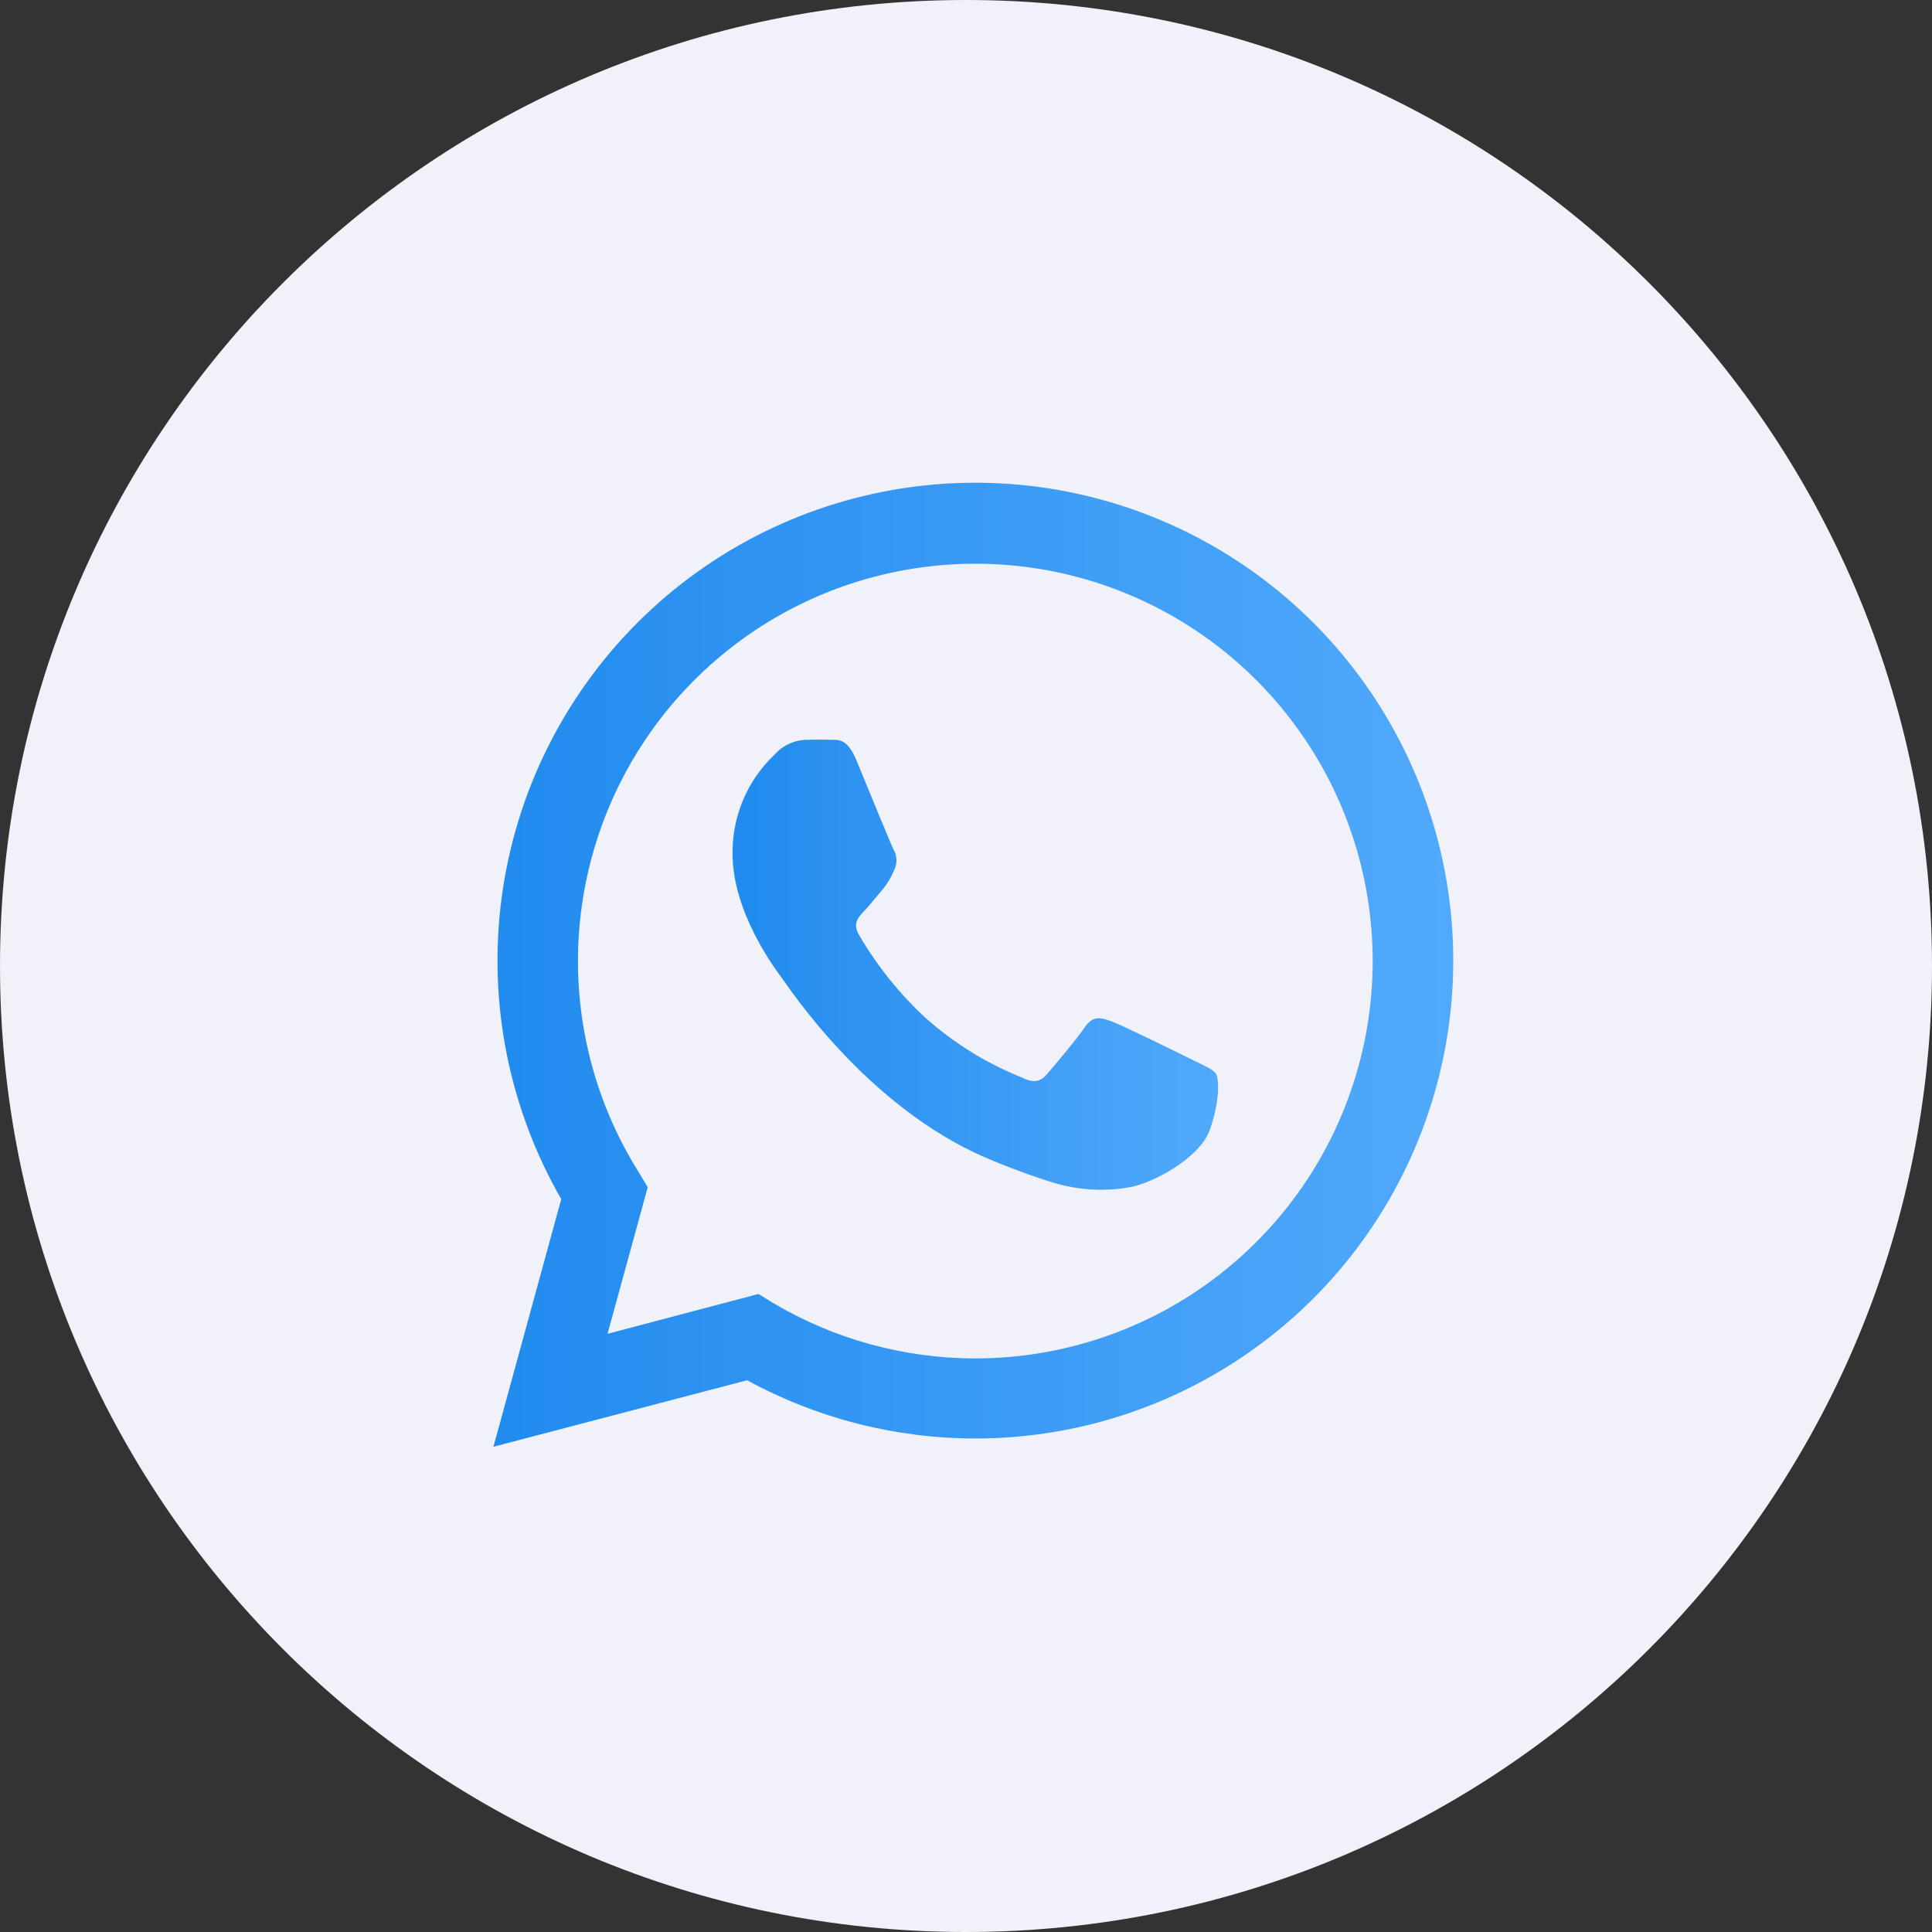
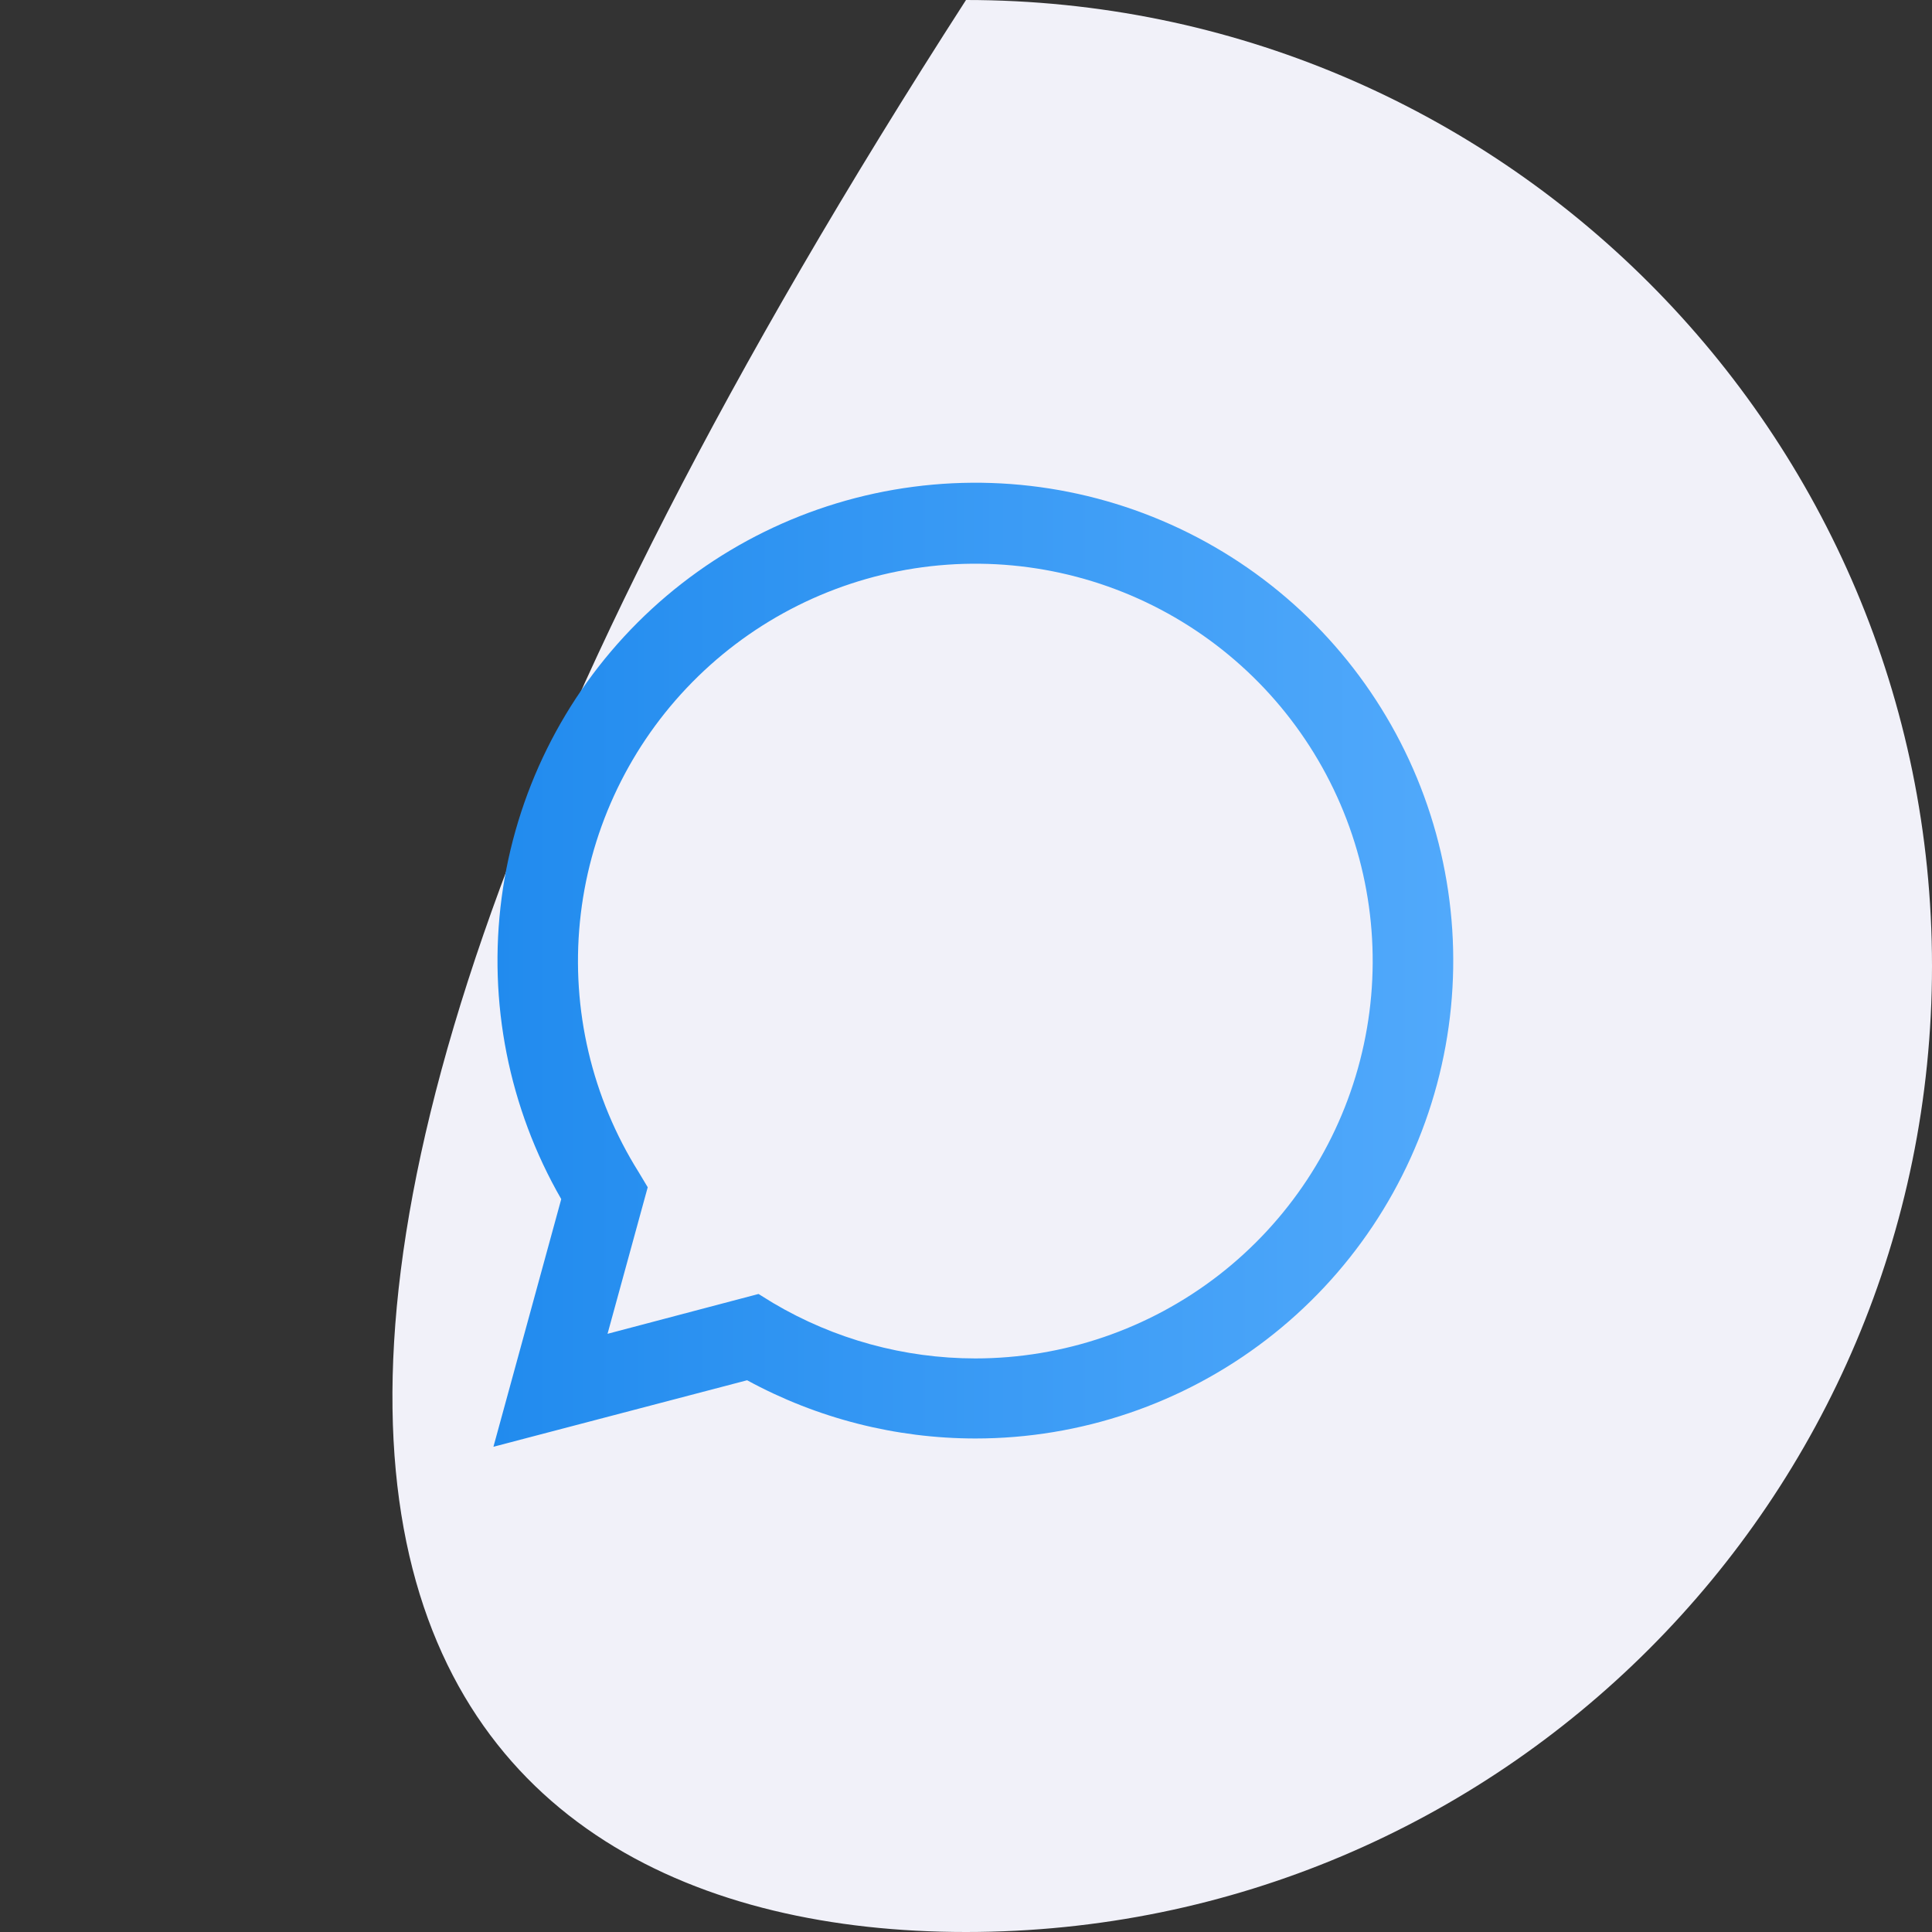
<svg xmlns="http://www.w3.org/2000/svg" width="50" height="50" viewBox="0 0 50 50" fill="none">
  <rect x="0" y="0" width="50" height="50" fill="#333333" stroke="none" />
  <g clip-path="url(#clip0_85_16)">
-     <path d="M25 50C38.807 50 50 38.807 50 25C50 11.193 38.807 0 25 0C11.193 0 0 11.193 0 25C0 38.807 11.193 50 25 50Z" fill="#F1F1F9" />
+     <path d="M25 50C38.807 50 50 38.807 50 25C50 11.193 38.807 0 25 0C0 38.807 11.193 50 25 50Z" fill="#F1F1F9" />
    <path d="M12.77 37.442L14.525 31.033C13.167 28.674 12.625 25.933 12.982 23.235C13.34 20.537 14.578 18.032 16.504 16.108C18.43 14.185 20.937 12.951 23.636 12.598C26.335 12.244 29.075 12.791 31.431 14.153C33.788 15.515 35.629 17.616 36.67 20.131C37.711 22.646 37.893 25.435 37.188 28.064C36.483 30.693 34.931 33.016 32.771 34.672C30.612 36.329 27.966 37.228 25.244 37.228C23.179 37.227 21.148 36.709 19.335 35.721L12.77 37.442ZM19.63 33.488L20.007 33.721C21.591 34.659 23.398 35.155 25.239 35.156C27.519 35.156 29.735 34.399 31.538 33.003C33.34 31.607 34.628 29.652 35.198 27.444C35.769 25.236 35.589 22.902 34.688 20.808C33.786 18.713 32.215 16.978 30.22 15.874C28.225 14.77 25.919 14.361 23.666 14.71C21.413 15.059 19.34 16.147 17.773 17.803C16.205 19.459 15.233 21.589 15.008 23.858C14.783 26.127 15.318 28.406 16.53 30.337L16.763 30.726L15.723 34.519L19.63 33.488Z" fill="url(#paint0_linear_85_16)" />
-     <path fill-rule="evenodd" clip-rule="evenodd" d="M31.474 27.8C31.398 27.67 31.191 27.593 30.881 27.439C30.572 27.286 29.054 26.537 28.77 26.433C28.486 26.328 28.282 26.279 28.072 26.588C27.863 26.898 27.274 27.593 27.096 27.8C26.916 28.007 26.733 28.033 26.426 27.877C25.519 27.513 24.683 26.994 23.954 26.344C23.278 25.719 22.699 24.997 22.235 24.202C22.054 23.893 22.214 23.737 22.37 23.572C22.526 23.407 22.679 23.209 22.835 23.03C22.963 22.874 23.067 22.7 23.144 22.514C23.185 22.428 23.204 22.334 23.2 22.24C23.195 22.145 23.167 22.053 23.119 21.972C23.042 21.819 22.421 20.298 22.165 19.679C21.909 19.061 21.661 19.158 21.468 19.146C21.274 19.135 21.081 19.146 20.877 19.146C20.718 19.149 20.561 19.185 20.417 19.252C20.273 19.319 20.144 19.415 20.04 19.535C19.693 19.864 19.418 20.261 19.232 20.701C19.046 21.141 18.953 21.615 18.958 22.093C18.958 23.614 20.065 25.084 20.221 25.291C20.377 25.498 22.4 28.619 25.5 29.956C26.076 30.204 26.664 30.422 27.263 30.607C27.893 30.799 28.56 30.841 29.209 30.73C29.802 30.642 31.037 29.981 31.302 29.261C31.568 28.54 31.551 27.928 31.474 27.8Z" fill="url(#paint1_linear_85_16)" />
  </g>
  <defs>
    <linearGradient id="paint0_linear_85_16" x1="12.77" y1="24.967" x2="37.61" y2="24.967" gradientUnits="userSpaceOnUse">
      <stop stop-color="#218BEE" />
      <stop offset="1" stop-color="#51A9FB" />
    </linearGradient>
    <linearGradient id="paint1_linear_85_16" x1="18.958" y1="24.966" x2="31.524" y2="24.966" gradientUnits="userSpaceOnUse">
      <stop stop-color="#218BEE" />
      <stop offset="1" stop-color="#51A9FB" />
    </linearGradient>
    <clipPath id="clip0_85_16">
      <rect width="50" height="50" fill="white" />
    </clipPath>
  </defs>
</svg>